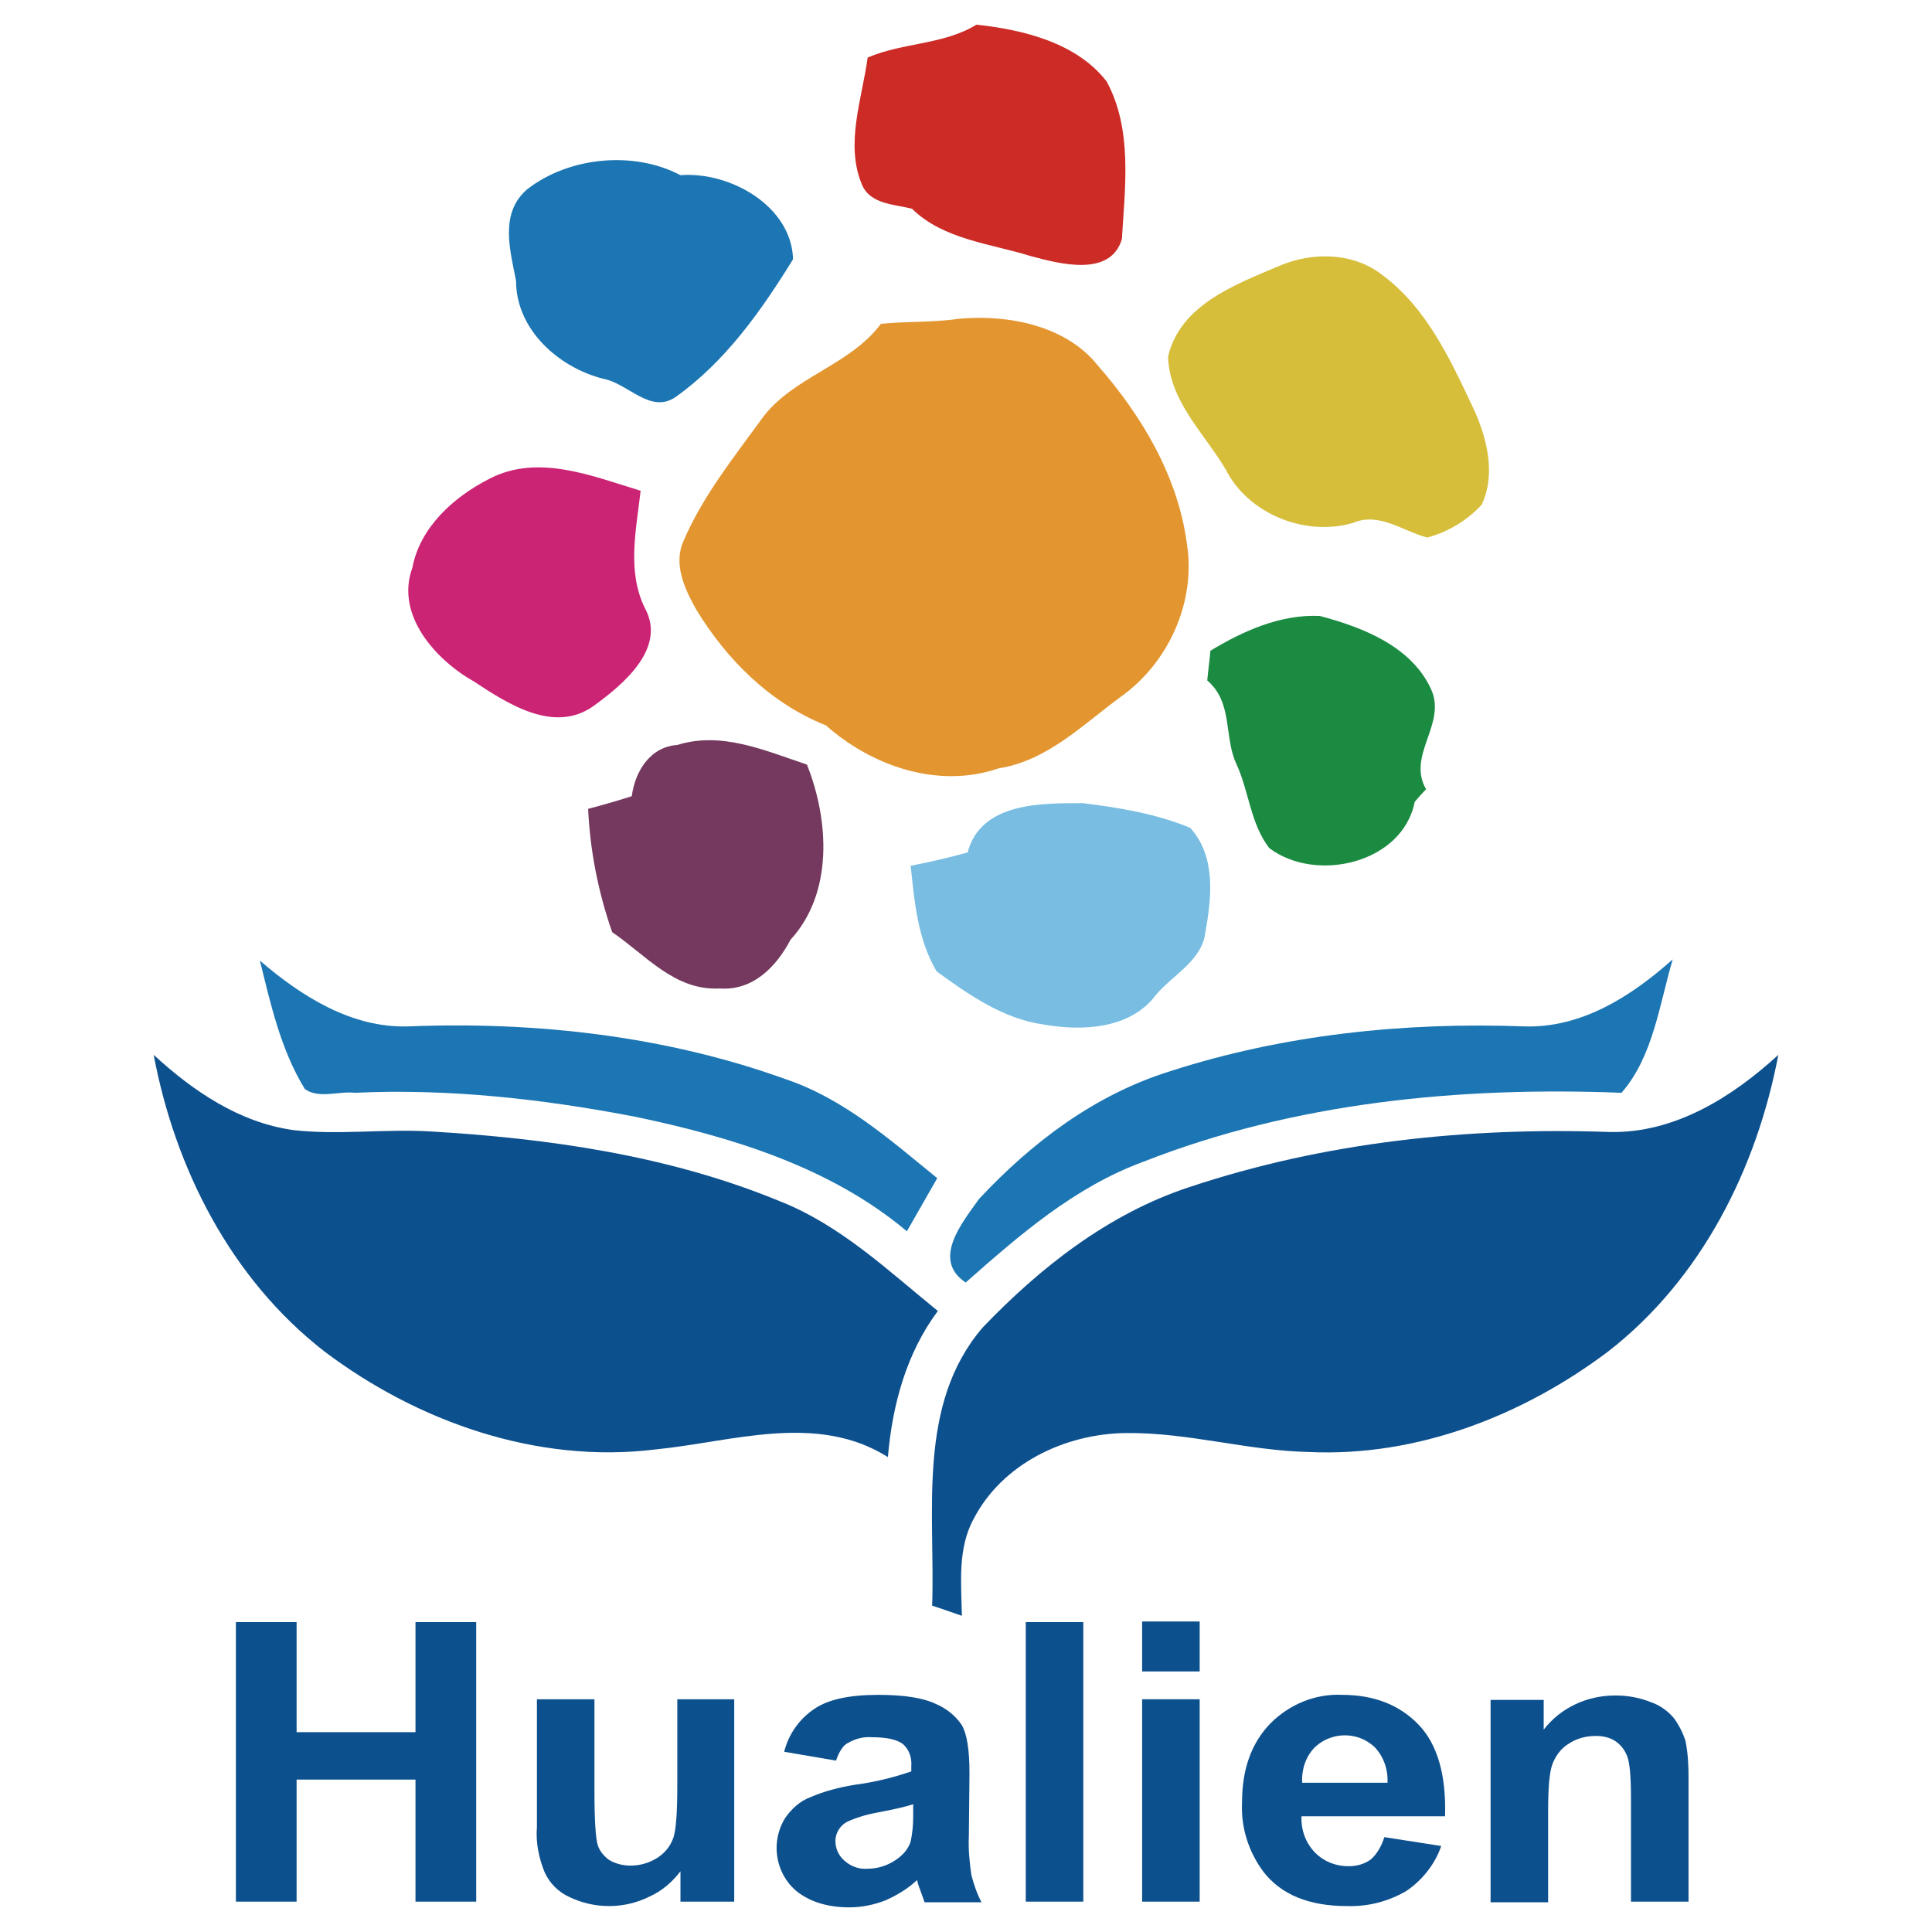
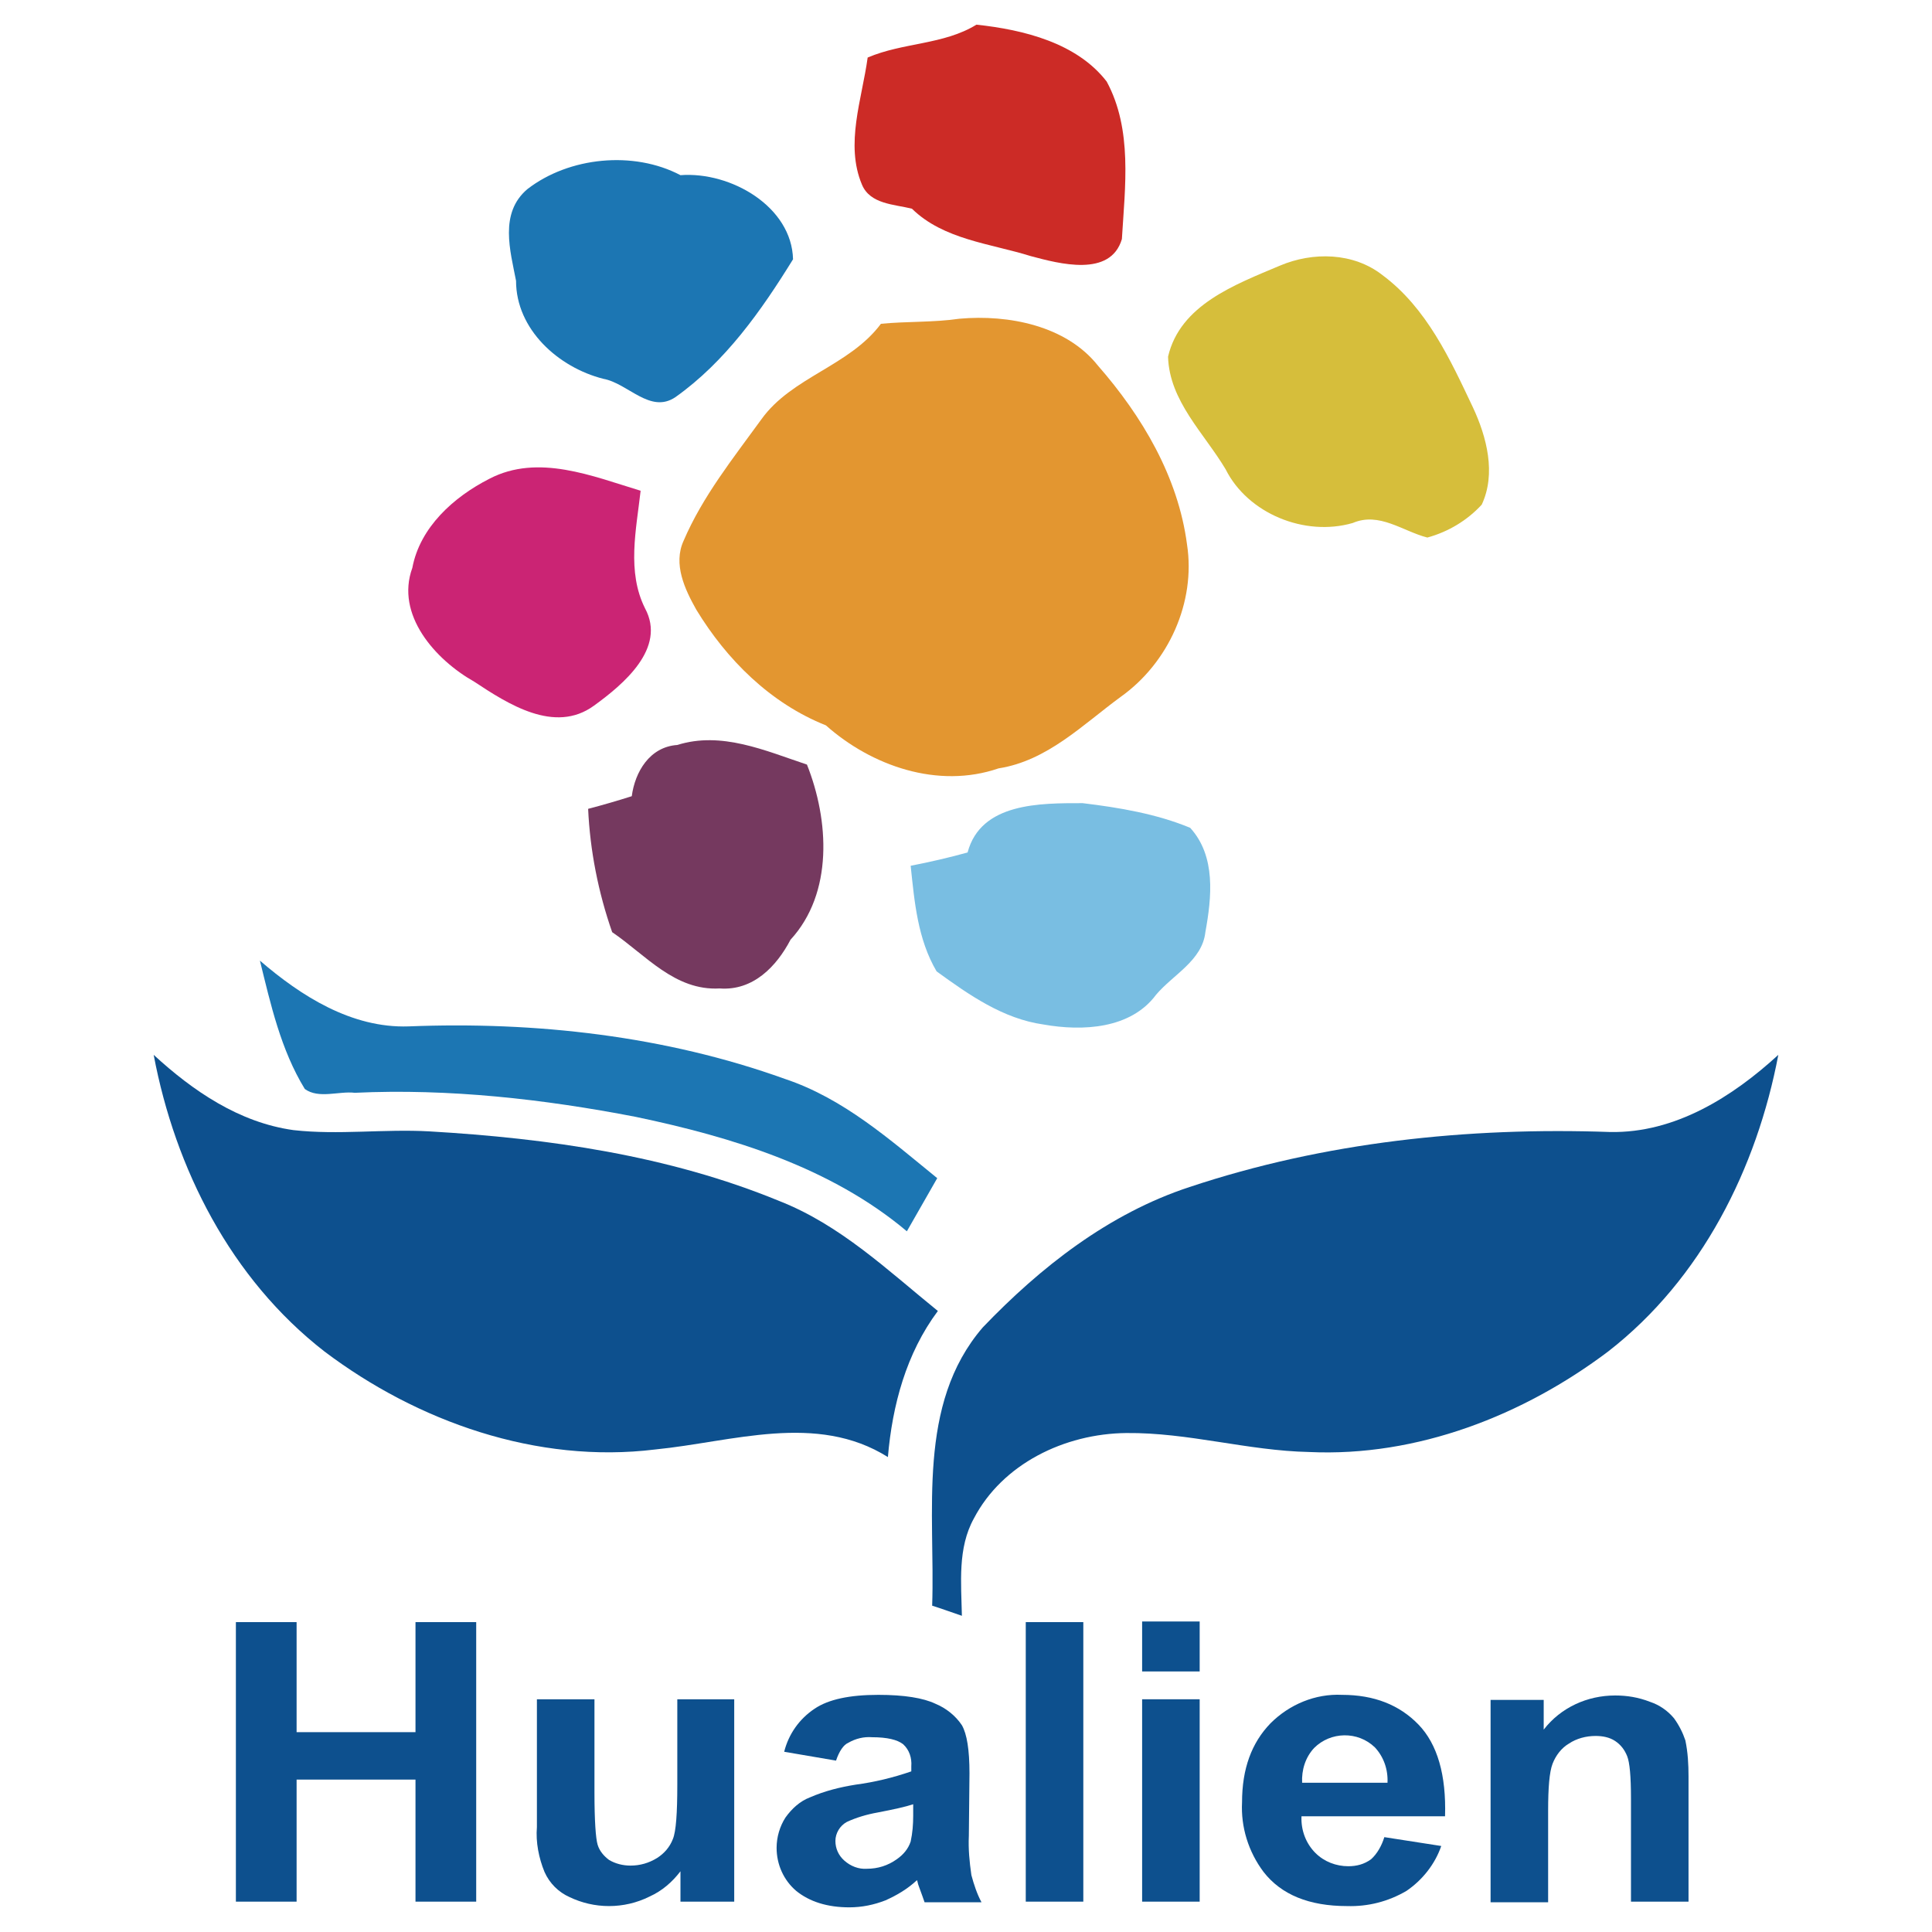
<svg xmlns="http://www.w3.org/2000/svg" version="1.1" id="圖層_1" x="0px" y="0px" viewBox="0 0 305.5 305.5" style="enable-background:new 0 0 305.5 305.5;" xml:space="preserve">
  <style type="text/css">
	.st0{fill:none;}
	.st1{fill:#CC2B26;}
	.st2{fill:#1C76B3;}
	.st3{fill:#D6BE3B;}
	.st4{fill:#E39630;}
	.st5{fill:#CB2474;}
	.st6{fill:#1B8B42;}
	.st7{fill:#75395F;}
	.st8{fill:#79BEE2;}
	.st9{fill:#0D508E;}
</style>
  <title>Emblem of Hualien County 2011</title>
  <rect y="0" class="st0" width="305.5" height="305.5" />
  <g id="g6336">
    <path id="path6338" class="st1" d="M137.2,9.1c5.6-2.4,12-2,17.2-5.2c7.5,0.8,15.9,2.9,20.6,9c4.1,7.6,2.9,16.6,2.4,24.9   c-1.8,6.1-9.9,3.9-14.4,2.7c-6.4-2-13.8-2.6-18.8-7.5c-2.8-0.7-6.6-0.7-7.9-3.8C133.6,22.8,136.3,15.7,137.2,9.1z" />
  </g>
  <g id="g6340">
    <path id="path6342" class="st2" d="M83.4,29.9c6.6-5.1,16.8-6.1,24.2-2.2c8-0.6,17.6,5,17.8,13.3c-5,8.1-10.7,16.2-18.6,21.8   c-4,2.7-7.5-2.2-11.4-2.9c-7.1-1.8-13.8-7.8-13.8-15.5C80.7,39.7,78.9,33.7,83.4,29.9z" />
    <path id="path6344" class="st2" d="M41.1,151.9c6.5,5.6,14.5,10.7,23.5,10.4c20.1-0.8,40.6,1.5,59.5,8.3   c9.3,3.1,16.6,9.6,24.1,15.7c-1.6,2.8-3.2,5.6-4.8,8.4c-12-10.1-27.6-14.9-42.9-18.1c-14.5-2.8-29.5-4.5-44.4-3.8   c-2.5-0.3-5.7,1-7.9-0.6C44.4,166,42.8,158.8,41.1,151.9z" />
-     <path id="path6346" class="st2" d="M241,162.3c9.1,0.3,17-4.8,23.5-10.6c-2.1,7.1-3.1,15.4-8.1,21.1c-25.5-1-51.7,1.5-75.6,10.9   c-10.9,4-19.6,11.6-28.1,19.1c-5.4-3.6-0.6-9.4,2.1-13.2c8.3-8.9,18.3-16.5,30.2-20.2C202.9,163.6,222.1,161.6,241,162.3z" />
  </g>
  <g id="g6348">
    <path id="path6350" class="st3" d="M202.4,42c5.2-2.2,11.6-2.1,16.2,1.5c7,5.2,10.7,13.3,14.3,20.9c2.2,4.7,3.7,10.5,1.4,15.4   c-2.3,2.5-5.3,4.3-8.6,5.2c-3.9-1-7.6-4.1-11.8-2.3c-7.6,2.2-16.6-1.5-20.1-8.5c-3.4-5.7-8.9-10.8-9.1-17.8   C186.6,48.2,195.3,45,202.4,42z" />
  </g>
  <g id="g6352">
    <path id="path6354" class="st4" d="M151.7,50.4c7.8-0.7,16.9,1.1,21.9,7.4c7,8,12.7,17.6,14.1,28.3c1.4,9.1-2.9,18.7-10.5,24.1   c-6,4.4-11.6,10.1-19.3,11.3c-9.6,3.3-20.1-0.4-27.3-6.8c-8.8-3.5-15.7-10.4-20.5-18.3c-1.8-3.2-3.7-7.2-2-10.9   c3-7,7.8-13,12.3-19.2c4.8-6.7,13.9-8.4,18.9-15.1C143.4,50.8,147.6,51,151.7,50.4L151.7,50.4z" />
  </g>
  <g id="g6356">
    <path id="path6358" class="st5" d="M77.4,75.7c7.7-4,16.3-0.4,23.9,1.9c-0.7,6.2-2.2,12.8,0.7,18.6c3.4,6.3-3.4,12-8.1,15.4   c-6.2,4.5-13.6-0.3-18.9-3.8c-6.2-3.5-12.5-10.6-9.8-18C66.4,83.4,71.7,78.6,77.4,75.7L77.4,75.7z" />
  </g>
  <g id="g6360">
-     <path id="path6362" class="st6" d="M191.4,102.9c5.1-3.1,11.1-5.8,17.3-5.5c6.8,1.8,14.5,4.8,17.6,11.6c2.5,5.5-3.9,10.4-0.8,15.8   c-0.5,0.5-1.4,1.5-1.8,2c-1.9,9.7-15.6,12.9-23,7.3c-3-3.9-3.2-9-5.2-13.3s-0.5-9.7-4.6-13.2C191,106.4,191.3,104.1,191.4,102.9   L191.4,102.9z" />
-   </g>
+     </g>
  <g id="g6364">
    <path id="path6366" class="st7" d="M99.9,125.9c0.5-3.8,2.8-7.8,7.2-8.1c7-2.2,13.9,0.9,20.5,3.1c3.5,8.8,4.2,20.3-2.6,27.7   c-2.2,4.2-5.9,8.1-11.2,7.7c-7.1,0.4-11.7-5.3-17-8.9c-2.2-6.3-3.5-12.9-3.8-19.5C95.3,127.3,97.7,126.6,99.9,125.9L99.9,125.9z" />
  </g>
  <g id="g6368">
    <path id="path6370" class="st8" d="M153,134.8c2.1-7.9,11.5-7.8,18.2-7.8c5.8,0.7,11.7,1.7,17,3.9c4.1,4.5,3.4,11,2.4,16.5   c-0.5,4.5-5.1,6.7-7.8,9.9c-4,5.4-11.6,5.8-17.8,4.7c-6.4-0.9-11.8-4.7-16.9-8.4c-3-5.1-3.5-11-4.1-16.7   C147.1,136.3,150.1,135.6,153,134.8L153,134.8z" />
  </g>
  <path id="path6372" class="st9" d="M24.3,166.8c6.2,5.7,13.5,10.7,22.1,11.9c7.1,0.8,14.3-0.2,21.5,0.2c18.8,1.1,37.8,3.8,55.3,11  c9.7,3.8,17.2,11,25.1,17.4c-5,6.7-7.2,14.9-7.9,23.1c-11.3-7.1-24.6-2.4-36.8-1.2c-18.7,2.3-37.6-4.4-52.3-15.5  C36.5,202.2,27.7,184.8,24.3,166.8L24.3,166.8z" />
  <path id="path6374" class="st9" d="M254.6,179c10.3,0.2,19.4-5.6,26.6-12.2c-3.4,17.9-12.1,35.4-26.9,46.9  c-13.4,10.1-30.2,16.7-47.3,15.9c-9.7-0.2-19.1-3.1-28.9-3s-19.6,4.9-24.1,13.5c-2.6,4.7-2,10.2-1.9,15.4c-1.5-0.5-3.1-1.1-4.7-1.6  c0.5-14.7-2.5-31.8,8-44c9.1-9.5,19.9-18,32.7-22.2C209.4,180.6,232.1,178.2,254.6,179z" />
  <g id="g6412">
    <path id="path6414" class="st9" d="M37.3,300.7v-44.2h9.6v17.4h18.8v-17.4h9.6v44.2h-9.6v-19.3H46.9v19.3H37.3z" />
    <path id="path6416" class="st9" d="M107.6,300.7v-4.8c-1.3,1.7-2.9,3.1-4.9,4c-2,1-4.2,1.5-6.4,1.5c-2.2,0-4.3-0.5-6.2-1.4   c-1.8-0.8-3.2-2.2-4-4c-0.9-2.2-1.4-4.7-1.2-7.1v-20.2H94v14.7c0,4.5,0.2,7.3,0.5,8.3s1,1.8,1.8,2.4c1,0.6,2.2,0.9,3.4,0.9   c1.5,0,2.9-0.4,4.2-1.2c1.1-0.7,2-1.7,2.5-3c0.5-1.2,0.7-4.1,0.7-8.6v-13.5h9v32L107.6,300.7z" />
    <path id="path6418" class="st9" d="M132.2,278.4L124,277c0.7-2.8,2.4-5.2,4.8-6.8c2.2-1.5,5.6-2.2,10.1-2.2c4.1,0,7.1,0.5,9,1.4   c1.7,0.7,3.2,1.9,4.2,3.4c0.8,1.4,1.2,3.9,1.2,7.6l-0.1,9.9c-0.1,2.1,0.1,4.1,0.4,6.2c0.4,1.5,0.9,3,1.6,4.3h-9   c-0.2-0.6-0.5-1.4-0.9-2.5c-0.2-0.5-0.2-0.8-0.3-1c-1.5,1.4-3.2,2.4-5,3.2c-1.8,0.7-3.7,1.1-5.7,1.1c-3.5,0-6.3-0.9-8.4-2.6   c-2-1.7-3.1-4.2-3.1-6.8c0-1.7,0.5-3.4,1.4-4.8c1-1.4,2.3-2.6,3.9-3.2c2.3-1,4.7-1.6,7.2-2c3-0.4,5.9-1.1,8.8-2.1v-0.8   c0.1-1.3-0.3-2.6-1.3-3.5c-0.9-0.7-2.5-1.1-4.9-1.1c-1.3-0.1-2.6,0.2-3.8,0.9C133.4,275.9,132.7,276.9,132.2,278.4L132.2,278.4z    M144.4,285.3c-1.2,0.4-3,0.8-5.6,1.3c-1.7,0.3-3.4,0.8-4.9,1.5c-1.1,0.6-1.8,1.8-1.8,3s0.5,2.3,1.4,3.1c1,0.9,2.3,1.4,3.6,1.3   c1.7,0,3.3-0.5,4.7-1.5c1-0.7,1.8-1.6,2.2-2.8c0.3-1.4,0.4-2.7,0.4-4.1L144.4,285.3L144.4,285.3z" />
    <path id="path6420" class="st9" d="M162.2,300.7v-44.2h9.1v44.2H162.2z" />
    <path id="path6422" class="st9" d="M180.6,264.3v-7.9h9.1v7.9H180.6z M180.6,300.7v-32h9.1v32H180.6z" />
    <path id="path6424" class="st9" d="M218.9,290.5l9,1.4c-1,2.9-3,5.4-5.5,7.1c-2.9,1.7-6.1,2.5-9.4,2.4c-6,0-10.4-1.8-13.2-5.4   c-2.4-3.2-3.6-7.1-3.4-11c0-5.3,1.5-9.4,4.5-12.5c3-3,7.1-4.7,11.3-4.5c5.1,0,9.1,1.6,12.1,4.7s4.4,8,4.2,14.5h-22.7   c-0.1,2.2,0.7,4.3,2.2,5.8c1.4,1.4,3.3,2.1,5.2,2.1c1.3,0,2.5-0.3,3.6-1.1C217.8,293.1,218.5,291.8,218.9,290.5L218.9,290.5z    M219.4,281.9c0.1-2.1-0.6-4.1-2-5.6c-2.7-2.6-7-2.5-9.6,0.1c-1.4,1.5-2,3.5-1.9,5.5H219.4z" />
    <path id="path6426" class="st9" d="M267,300.7h-9.1v-16.3c0-3.5-0.2-5.7-0.6-6.7s-1-1.8-1.9-2.4s-2-0.8-3.1-0.8   c-1.5,0-3,0.4-4.2,1.2c-1.2,0.7-2.1,1.9-2.6,3.2c-0.5,1.3-0.7,3.8-0.7,7.4v14.5h-9.1v-32h8.4v4.7c2.7-3.5,6.9-5.4,11.3-5.4   c1.9,0,3.7,0.3,5.5,1c1.5,0.5,2.8,1.4,3.8,2.6c0.8,1.1,1.4,2.3,1.8,3.5c0.4,1.9,0.5,3.8,0.5,5.7L267,300.7L267,300.7z" />
  </g>
</svg>